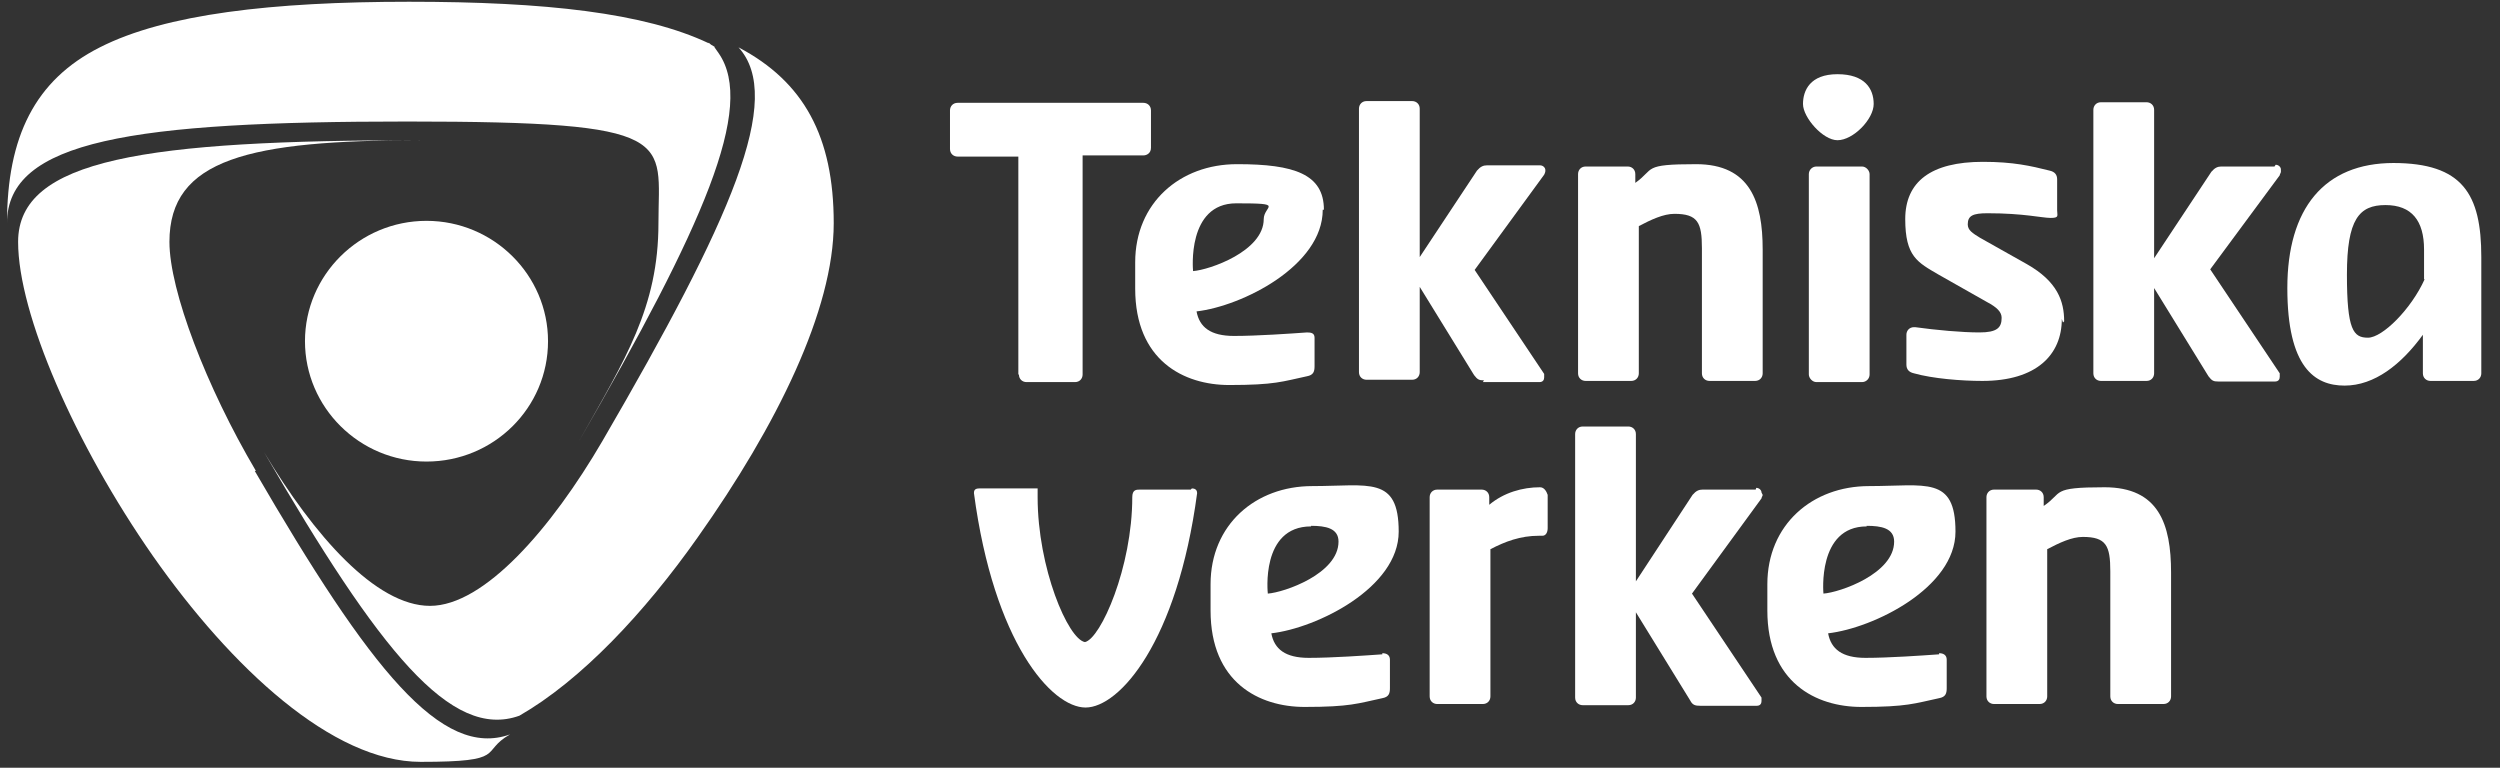
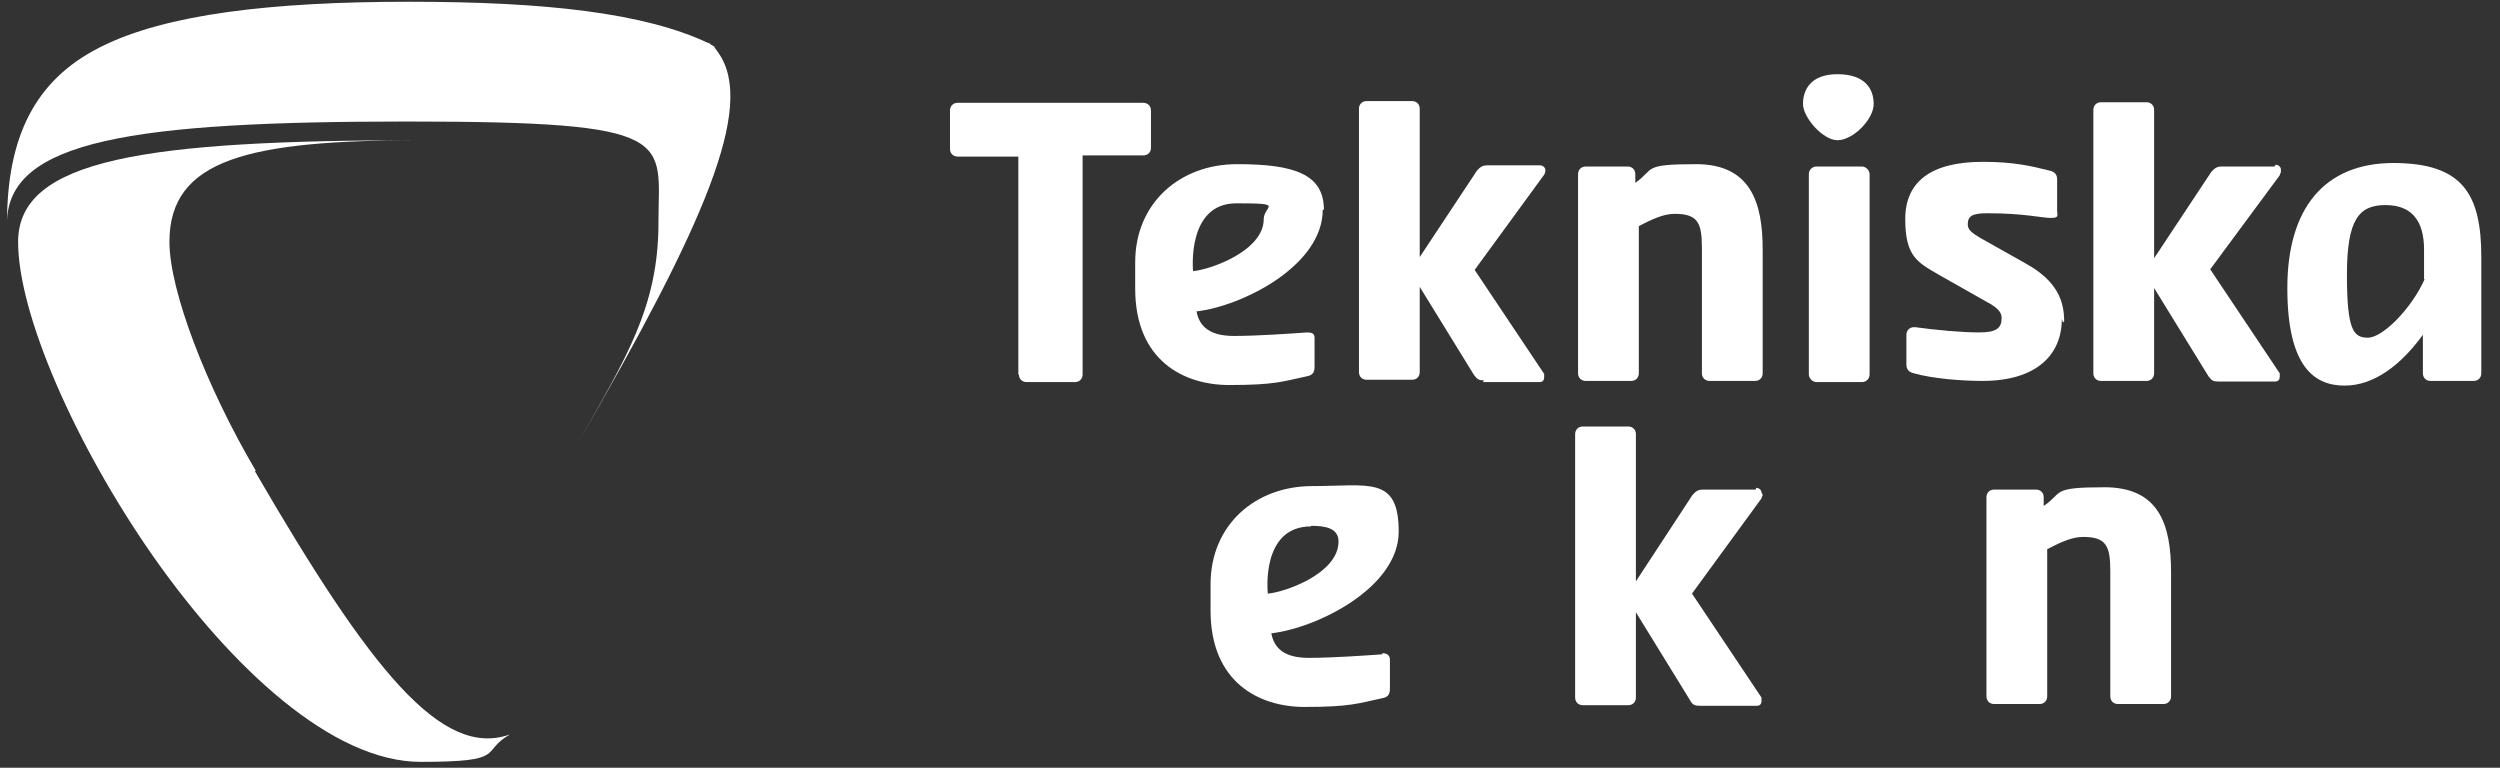
<svg xmlns="http://www.w3.org/2000/svg" id="Logotyp" version="1.1" viewBox="0 0 427.9 131.4">
  <rect x="0" y="0" width="427.9" height="131.4" fill="#333333" stroke="none" />
  <defs>
    <style>
      .st0 {
        fill: #fff;
      }
    </style>
  </defs>
  <path class="st0" d="M409.7,27.9c-11.9,0-18.2,7.8-18.2,21.4s4.7,16.7,9.8,16.7,9.7-3.6,13.4-8.7v6.6c0,.8.6,1.3,1.3,1.3h7.4c.8,0,1.3-.6,1.3-1.3v.2-20.1c0-10.8-3.2-16.1-15.1-16.1h.1ZM415,47.8c-2.3,5.1-7.2,10-9.7,10s-3.6-1.3-3.6-10.8,2.1-11.9,6.6-11.9,6.6,2.7,6.6,7.6v5.1h.1Z" />
  <path class="st0" d="M211.7,28.1c-9.7,0-17.4,6.6-17.4,16.8v4.5c0,12.3,8.3,16.5,16.1,16.5s9.1-.6,13.3-1.5c1.1-.2,1.3-.8,1.3-1.7v-4.9c0-.8-.6-.9-1.3-.9-2.8.2-8.5.6-12.5.6s-5.9-1.5-6.4-4.2c7.8-.9,21.6-7.8,21.6-17.4h.2c0-6.1-5.1-7.8-14.8-7.8h-.1ZM204.2,46.3s-1.1-11.5,7.4-11.5,4.7.4,4.7,2.7c0,5.5-9.3,8.7-12.1,8.9v-.1Z" />
  <path class="st0" d="M253.8,65.4h9.7c.6,0,.8-.4.8-.8v-.6l-11.9-17.8,11.9-16.3s.2-.4.2-.6v-.2c0-.4-.4-.8-.9-.8h-9.1c-.6,0-1.1.2-1.7.9l-9.8,14.8v-25.4c0-.8-.6-1.3-1.3-1.3h-7.8c-.8,0-1.3.6-1.3,1.3v45.1c0,.8.6,1.3,1.3,1.3h7.8c.8,0,1.3-.6,1.3-1.3v-14.6l9.3,15.1c.6.8.9.9,1.7.9l-.2.3Z" />
  <path class="st0" d="M174.4,64.1c0,.8.6,1.3,1.3,1.3h8.3c.8,0,1.3-.6,1.3-1.3V26.6h10.4c.6,0,1.3-.4,1.3-1.3v-6.4c0-.8-.6-1.3-1.3-1.3h-31.8c-.8,0-1.3.6-1.3,1.3v6.6c0,.8.6,1.3,1.3,1.3h10.4v37.3h.1Z" />
-   <path class="st0" d="M203.8,83.8h-8.7c-.6,0-1.3,0-1.3,1.3,0,12-5.4,24.2-8.1,24.8-2.9-.5-8.1-12.7-8.1-24.8s0-1,0-1.5h-10c-.8,0-.9.4-.9.8,3.4,25.6,13.3,36.7,19.1,36.7s15.7-11.2,19.1-36.7c0-.4-.2-.8-.9-.8l-.2.2Z" />
  <path class="st0" d="M300.5,83.8h-9.1c-.6,0-1.1.2-1.7.9l-9.7,14.8v-25.2c0-.8-.6-1.3-1.3-1.3h-7.8c-.8,0-1.3.6-1.3,1.3v45.1c0,.8.6,1.3,1.3,1.3h7.8c.8,0,1.3-.6,1.3-1.3v-14.6l9.3,15.1c.4.8.9.9,1.7.9h9.7c.6,0,.8-.4.8-.8v-.6l-11.9-17.8,11.9-16.3c0-.2.2-.4.2-.6l-.2-.4c0-.4-.4-.8-.9-.8l-.1.3Z" />
  <rect class="st0" x="309.6" y="28.5" width="10.4" height="36.9" rx="1.3" ry="1.3" />
  <path class="st0" d="M360.2,83.4c-9.3,0-7,.9-10.4,3.2v-1.5c0-.8-.6-1.3-1.3-1.3h-7.2c-.8,0-1.3.6-1.3,1.3v34.1c0,.8.6,1.3,1.3,1.3h7.8c.8,0,1.3-.6,1.3-1.3v-25.2c2.1-1.1,4.2-2.1,6.1-2.1,4,0,4.7,1.5,4.7,5.9v21.4c0,.8.6,1.3,1.3,1.3h7.8c.8,0,1.3-.6,1.3-1.3v-21.2c0-8.3-2.1-14.6-11.4-14.6h0Z" />
  <path class="st0" d="M389.3,28.5h-9.1c-.6,0-1.1.2-1.7.9l-9.8,14.8v-25.4c0-.8-.6-1.3-1.3-1.3h-7.8c-.8,0-1.3.6-1.3,1.3v45.1c0,.8.6,1.3,1.3,1.3h7.8c.8,0,1.3-.6,1.3-1.3v-14.6l9.3,15.1c.6.8.9.9,1.7.9h9.7c.6,0,.8-.4.8-.8v-.6l-11.9-17.8,11.9-16.1c0-.2.2-.4.2-.6v-.4c0-.4-.4-.8-.9-.8l-.2.3Z" />
  <path class="st0" d="M290.3,28.1c-9.3,0-7,.8-10.4,3.2v-1.5c0-.8-.6-1.3-1.3-1.3h-7.2c-.8,0-1.3.6-1.3,1.3v34.1c0,.8.6,1.3,1.3,1.3h7.8c.8,0,1.3-.6,1.3-1.3v-25.2c2.1-1.1,4.2-2.1,6.1-2.1,4,0,4.7,1.5,4.7,5.9v21.4c0,.8.6,1.3,1.3,1.3h7.8c.8,0,1.3-.6,1.3-1.3v-21.2c0-8.1-2.1-14.6-11.4-14.6h0Z" />
-   <path class="st0" d="M263.6,83.4c-3,0-6.2.9-8.7,3v-1.3c0-.8-.6-1.3-1.3-1.3h-7.6c-.8,0-1.3.6-1.3,1.3v34.1c0,.8.6,1.3,1.3,1.3h7.8c.8,0,1.3-.6,1.3-1.3v-25.2c2.5-1.3,5.1-2.3,8.3-2.3h.6c.6,0,.9-.6.9-1.3v-5.7c-.2-.6-.6-1.3-1.3-1.3Z" />
  <g>
    <path class="st0" d="M43.8,80.6c-8.5-14.4-14.8-30.9-14.8-39.2,0-14.2,13.6-17.4,43.2-17.4C24.9,24,3.1,27.2,3.1,41.4h0c0,12.3,9.7,34.6,23.1,53.8,13.4,19.1,30.7,35.2,45.8,35.2s10-1.7,15.3-4.7c-11.7,4.2-23.9-11-43.7-45.1" />
-     <path class="st0" d="M126.4,8.1c11.2,5.9,16.3,15.3,16.3,30.1s-9.7,34.6-23.3,53.8c-9.1,12.9-19.9,24.4-30.5,30.5-11.7,4.2-23.9-11-43.7-45.1,8.5,14.2,19.1,26.3,28.4,26.3s20.8-13.3,29.5-28.2h0c22.1-38,31.2-58.7,23.3-67.4Z" />
-     <path class="st0" d="M93.8,58.4c0,11.4-9.3,20.6-20.8,20.6s-20.8-9.3-20.8-20.6,9.3-20.6,20.8-20.6,20.8,9.3,20.8,20.6" />
  </g>
  <path class="st0" d="M122.3,8c-.4-.2-.7-.4-1-.7v.1C110.3,2.2,93.4.3,70,.3S28.3,2.4,17.1,8.1C6,13.7,1.2,23.4,1.2,38.2c0-14.2,21.6-17.4,68.5-17.4s43,3,43,17.4-5.7,23.3-13.6,37.3c21.2-36.7,30.3-57.2,23.9-66.4-.2-.3-.5-.7-.7-1v-.1Z" />
  <path class="st0" d="M314.5,24c2.7,0,6.2-3.6,6.2-6.2s-1.5-5.1-6.2-5.1-5.9,2.8-5.9,5.1,3.4,6.2,5.9,6.2h0Z" />
  <path class="st0" d="M236.5,112c-2.8.2-8.5.6-12.5.6s-5.9-1.5-6.4-4.2c7.8-.9,21.8-7.8,21.8-17.4s-5.1-7.8-14.8-7.8-17.4,6.6-17.4,16.8v4.5c0,12.3,8.3,16.5,16.1,16.5s9.1-.6,13.3-1.5c1.1-.2,1.3-.8,1.3-1.7v-4.9c0-.8-.6-1.1-1.3-1.1v.2h-.1ZM224.4,90c2.5,0,4.7.4,4.7,2.7,0,5.5-9.3,8.7-12.1,8.9,0,0-1.3-11.5,7.4-11.5v-.1Z" />
-   <path class="st0" d="M331.8,112c-2.8.2-8.5.6-12.5.6s-5.9-1.5-6.4-4.2c7.8-.9,21.8-7.8,21.8-17.4s-5.1-7.8-14.8-7.8-17.4,6.6-17.4,16.8v4.5c0,12.3,8.3,16.5,16.1,16.5s9.1-.6,13.3-1.5c1.1-.2,1.3-.8,1.3-1.7v-4.9c0-.8-.6-1.1-1.3-1.1v.2h-.1ZM319.5,90c2.5,0,4.7.4,4.7,2.7,0,5.5-9.3,8.7-12.1,8.9,0,0-1.1-11.5,7.4-11.5v-.1Z" />
  <path class="st0" d="M353.3,55c0-3.4-1.1-6.8-6.4-9.8l-8-4.5c-1.3-.8-2.1-1.3-2.1-2.3,0-1.5.9-1.9,3.4-1.9,6.2,0,9.3.8,10.8.8s1.1-.4,1.1-1.3v-5.3c0-.8-.4-1.3-1.3-1.5-3.2-.8-6.2-1.5-11.4-1.5-8.9,0-13.3,3.4-13.3,9.8s2.1,7.4,5.7,9.5l8.3,4.7c1.7.9,2.5,1.7,2.5,2.7,0,1.7-.8,2.5-3.8,2.5s-7.4-.4-11-.9h-.2c-.8,0-1.3.6-1.3,1.3v5.1c0,.8.4,1.3,1.3,1.5,3.2.9,8.1,1.3,11.7,1.3,9.3,0,13.6-4.5,13.6-10.6h0l.2.6.2-.2Z" />
</svg>